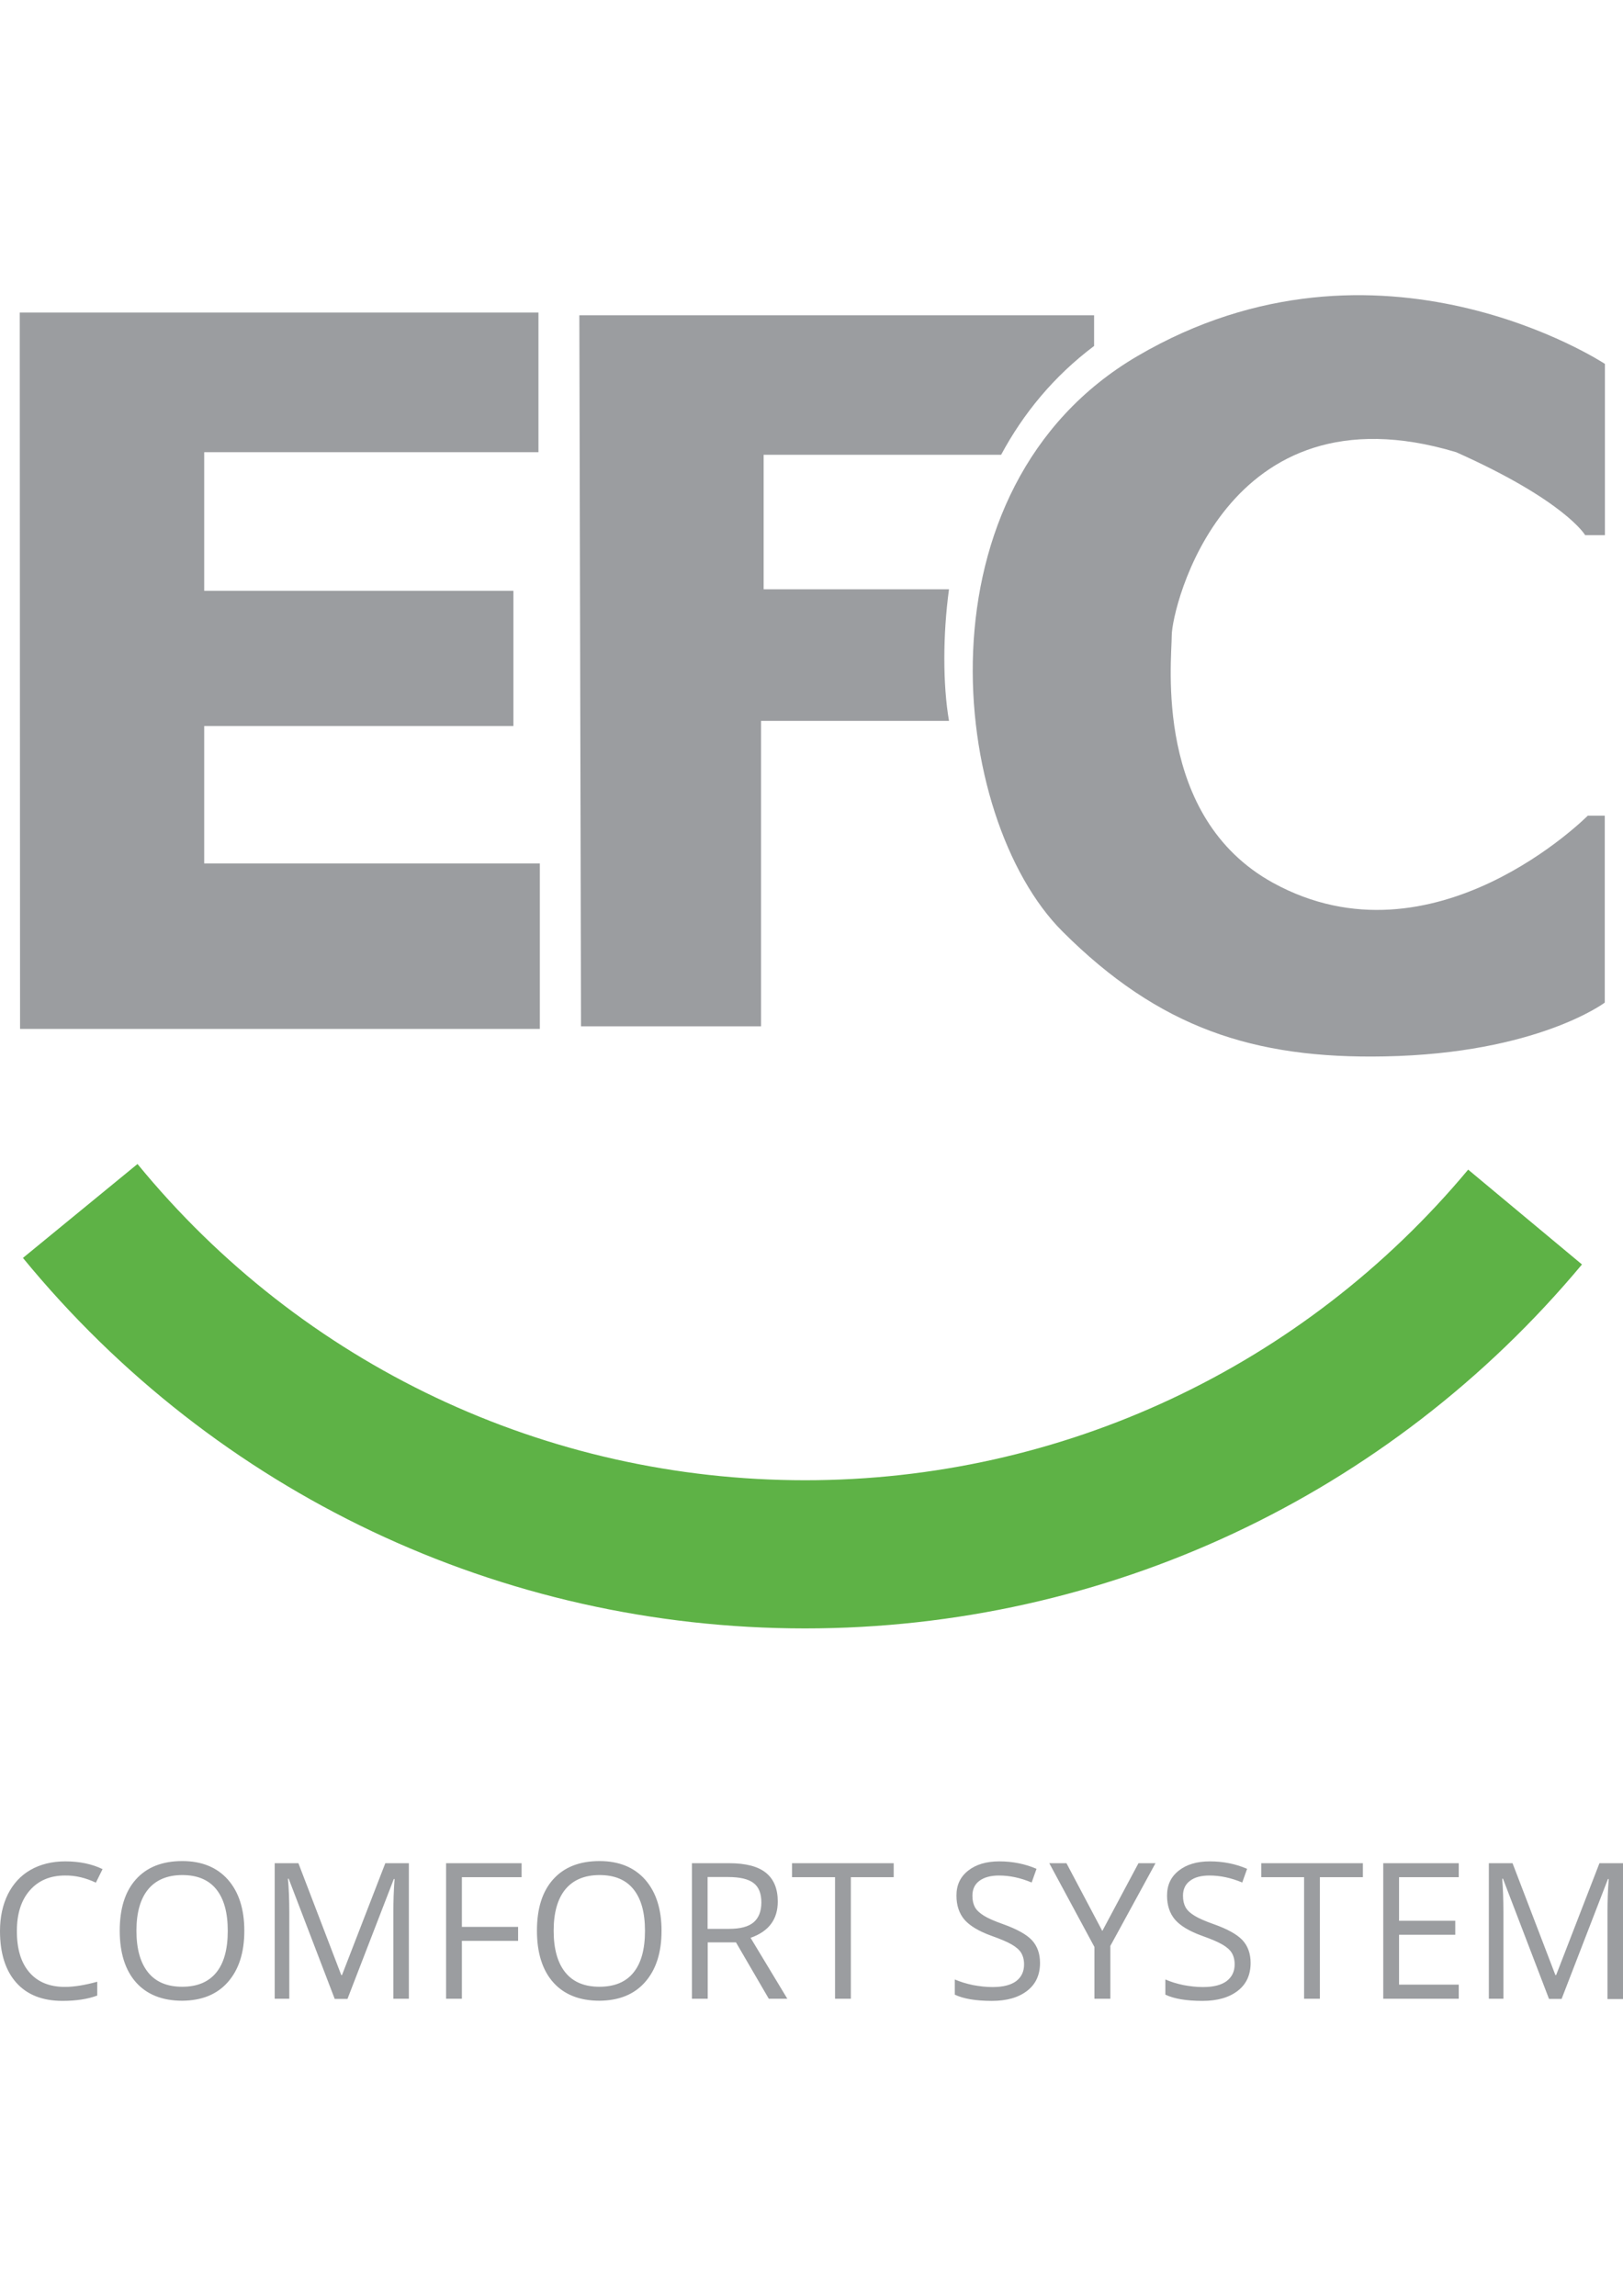
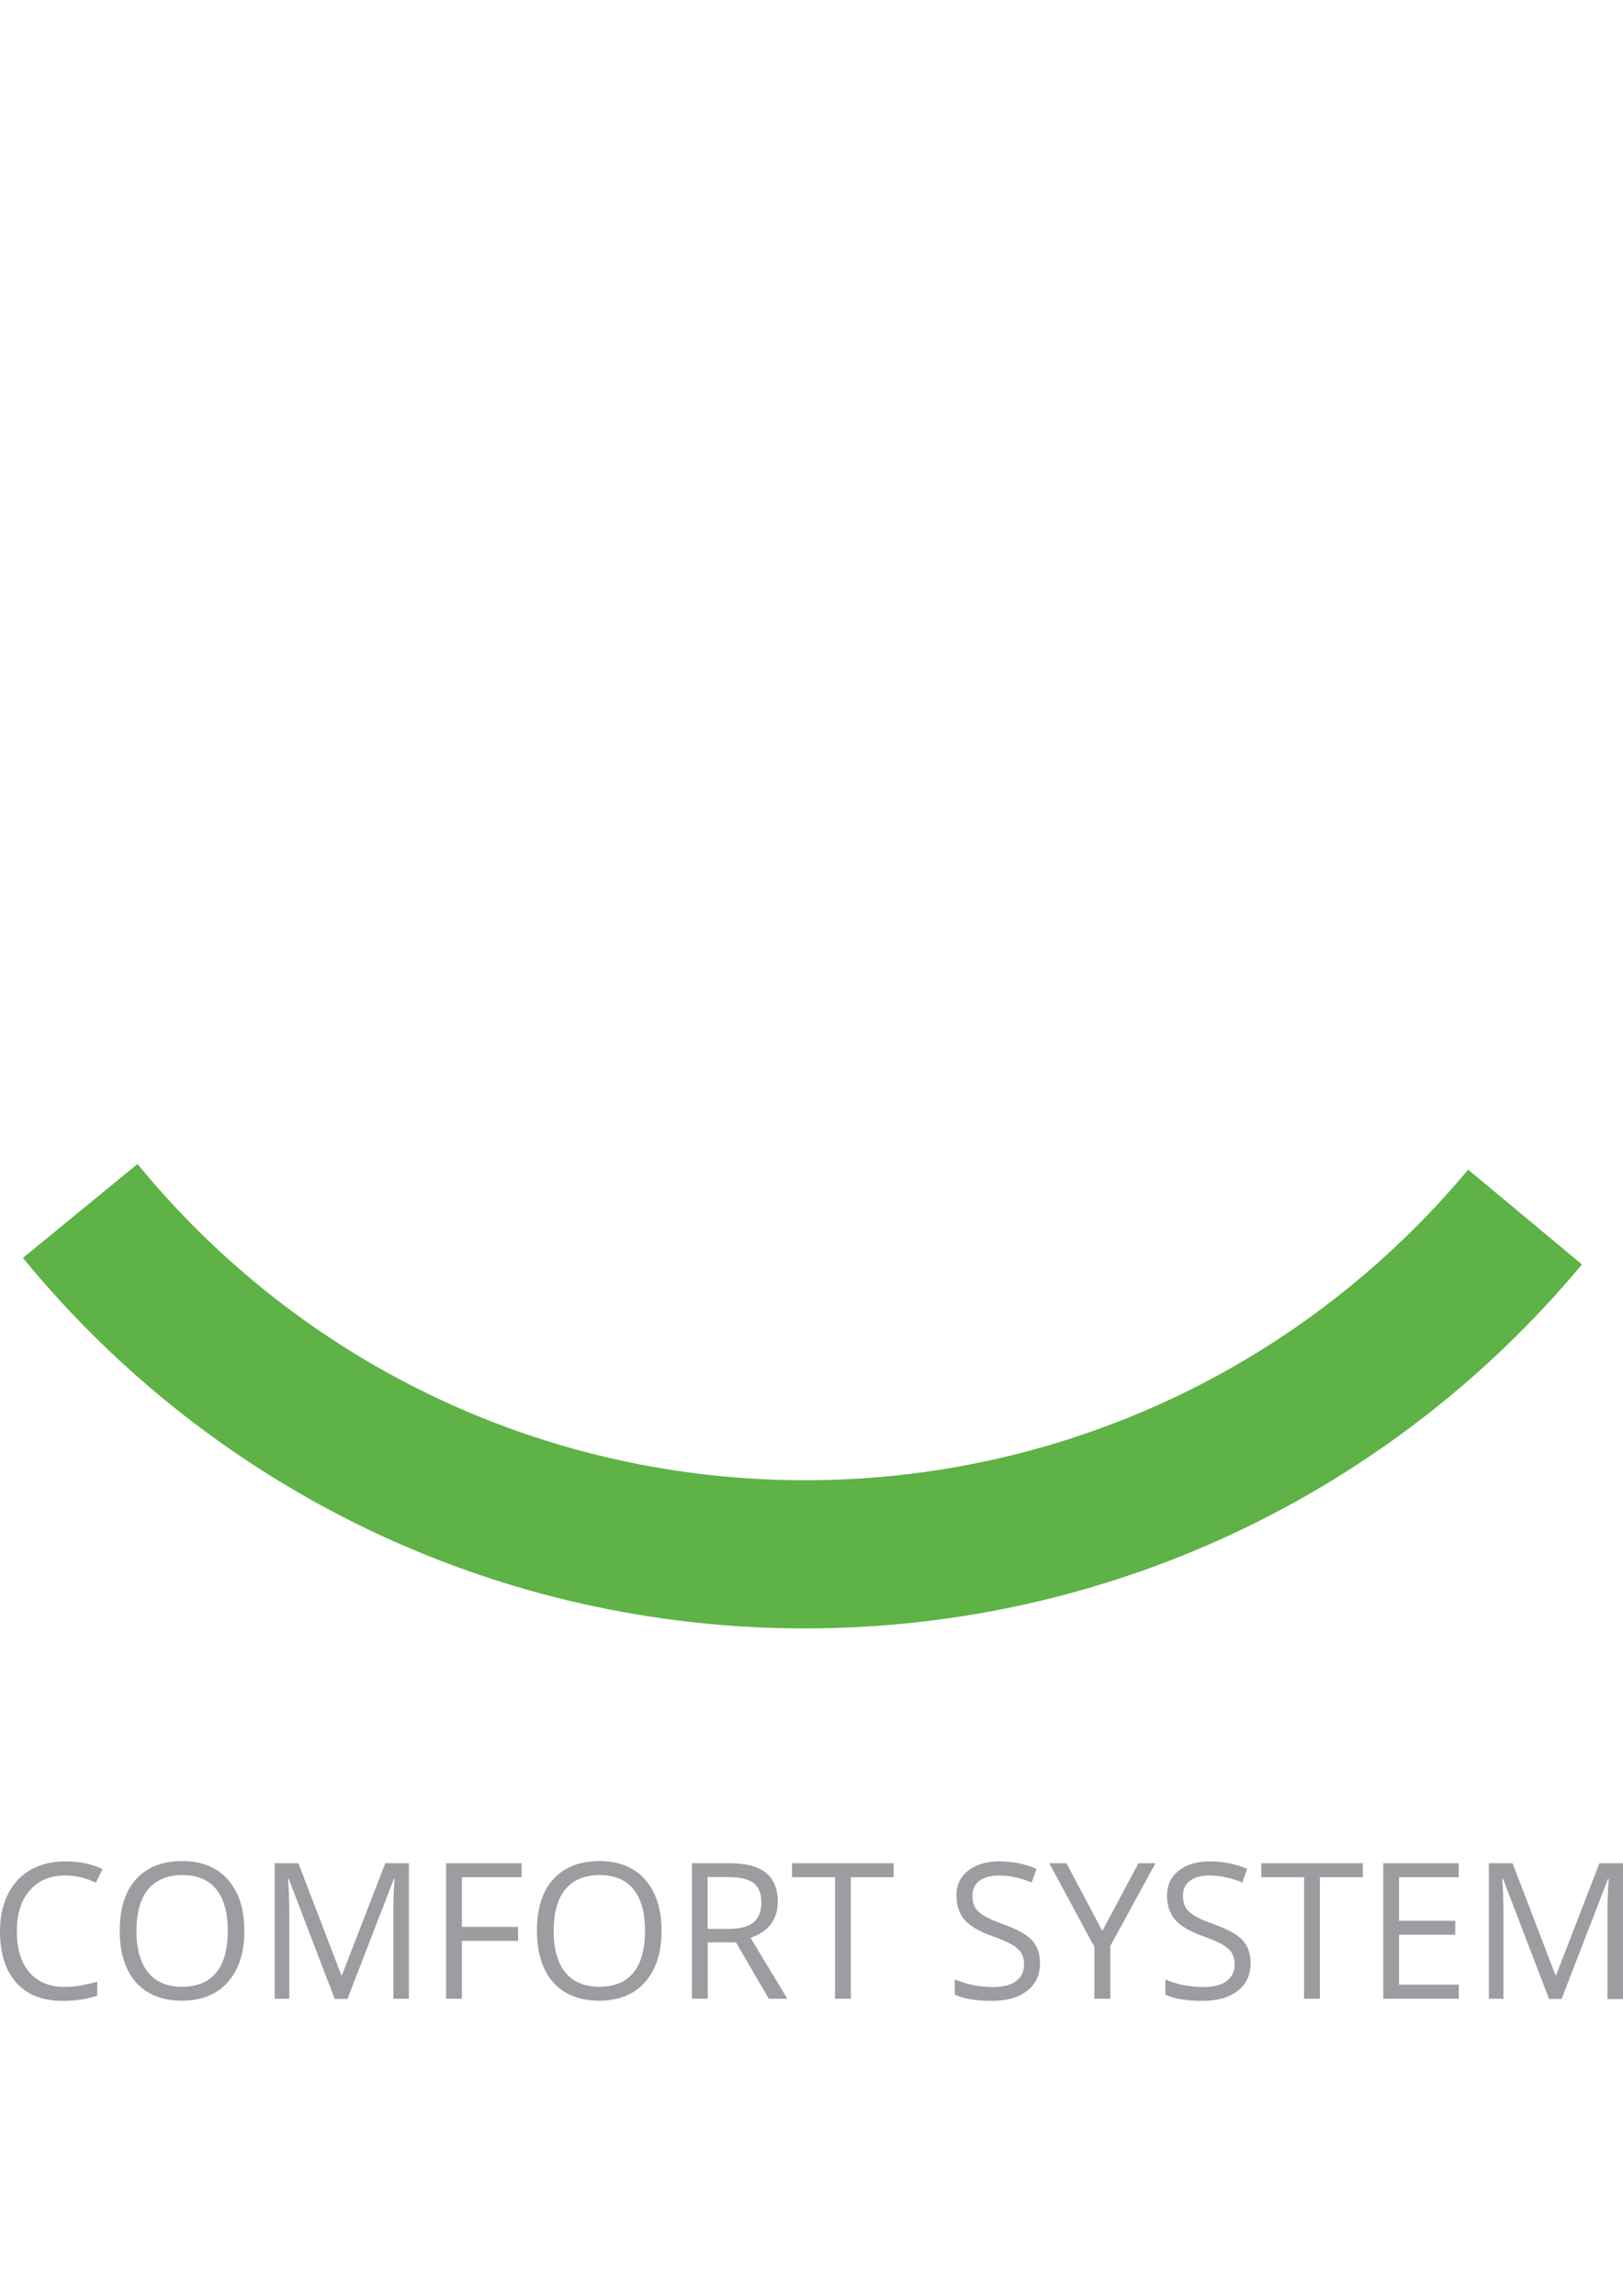
<svg xmlns="http://www.w3.org/2000/svg" version="1.1" id="Layer_1" x="0px" y="0px" width="595.28px" height="841.89px" viewBox="0 0 595.28 841.89" enable-background="new 0 0 595.28 841.89" xml:space="preserve">
  <path fill="#5EB246" d="M295.299,597.155c-111.566,0-216.111-49.542-286.885-135.863l42.018-34.44  c60.408,73.727,149.684,115.969,244.866,115.969c94.179,0,182.786-41.517,243.194-113.907l41.74,34.774  C509.46,548.505,405.64,597.155,295.299,597.155" />
-   <path fill="#9B9DA0" d="M7.356,377.31h190.643v-60.687H74.898v-50.378h113.405v-49.597H74.898v-50.823h122.6v-51.213H7.245  L7.356,377.31z M401.293,126.872v-11.257H212.489l0.613,260.748h66.037V264.351h68.935c-2.285-13.263-2.285-31.542,0-48.26h-67.987  v-49.319h87.102C375.324,151.614,386.525,137.961,401.293,126.872 M429.77,232.976c0-9.585,19.282-92.73,104.322-67.152  c40.068,17.889,47.313,30.427,47.313,30.427h7.245v-62.805c0,0-82.867-54.724-171.417-2.898  c-82.532,48.316-69.102,169.523-27.529,211.04c35.387,35.331,70.105,46.755,118.142,45.808c55.95-1.059,80.749-19.728,80.749-19.728  v-68.545h-6.241c0,0-56.508,56.953-115.411,24.632C422.971,299.571,429.77,242.562,429.77,232.976" />
  <path fill="#9B9DA0" d="M35.164,690.387l2.452-4.96c-3.901-1.895-8.471-2.842-13.653-2.842c-4.904,0-9.139,1.059-12.762,3.121  c-3.622,2.062-6.353,5.071-8.303,8.916C1.003,698.467,0,702.981,0,708.108c0,8.192,2.006,14.489,5.963,18.947  s9.641,6.687,16.941,6.687c5.071,0,9.306-0.669,12.762-1.95v-5.071c-4.458,1.226-8.415,1.895-11.87,1.895  c-5.628,0-9.975-1.783-13.04-5.35c-3.065-3.567-4.57-8.582-4.57-15.102c0-6.297,1.56-11.313,4.737-14.935  c3.176-3.622,7.467-5.461,12.929-5.461C27.641,687.712,31.375,688.604,35.164,690.387 M83.535,708.053  c0,6.743-1.393,11.87-4.235,15.325c-2.842,3.455-6.966,5.183-12.483,5.183c-5.461,0-9.641-1.728-12.483-5.238  c-2.842-3.511-4.291-8.582-4.291-15.325c0-6.632,1.449-11.703,4.291-15.158c2.842-3.455,7.077-5.238,12.539-5.238  s9.641,1.728,12.427,5.183C82.142,696.294,83.535,701.365,83.535,708.053 M83.591,726.833c4.012-4.57,6.019-10.811,6.019-18.78  c0-7.969-2.006-14.211-6.019-18.78c-4.012-4.514-9.585-6.799-16.718-6.799c-7.356,0-12.984,2.229-16.997,6.687  c-4.012,4.458-5.963,10.755-5.963,18.836c0,8.136,2.006,14.489,5.963,18.947c3.957,4.458,9.641,6.743,16.941,6.743  C74.006,733.631,79.579,731.402,83.591,726.833 M144.167,732.963h5.796v-49.709h-8.638l-15.882,41.015h-0.279l-15.715-41.015h-8.693  v49.709h5.35v-31.597c0-4.793-0.167-8.972-0.502-12.427h0.279l16.885,44.08h4.681l16.997-43.969h0.279  c-0.334,4.291-0.446,8.303-0.446,11.981v31.932H144.167z M169.356,688.381h21.957v-5.127h-27.697v49.709h5.796v-21.232h20.619  v-5.127h-20.619v-18.223H169.356z M236.563,708.053c0,6.743-1.393,11.87-4.235,15.325c-2.786,3.455-6.966,5.183-12.483,5.183  c-5.461,0-9.641-1.728-12.483-5.238c-2.842-3.511-4.291-8.582-4.291-15.325c0-6.632,1.449-11.703,4.291-15.158  c2.842-3.455,7.077-5.238,12.539-5.238c5.517,0,9.641,1.728,12.427,5.183C235.17,696.294,236.563,701.365,236.563,708.053   M236.619,726.833c4.012-4.57,6.019-10.811,6.019-18.78c0-7.969-2.006-14.211-6.019-18.78c-4.012-4.514-9.585-6.799-16.718-6.799  c-7.356,0-12.984,2.229-16.997,6.687c-4.012,4.458-5.963,10.755-5.963,18.836c0,8.136,2.006,14.489,5.963,18.947  c3.957,4.458,9.641,6.743,16.941,6.743C227.033,733.631,232.606,731.402,236.619,726.833 M267.436,707.328h-7.913v-19.003h7.523  c4.291,0,7.412,0.724,9.306,2.173c1.95,1.449,2.898,3.845,2.898,7.133c0,3.232-0.947,5.684-2.842,7.3  C274.513,706.548,271.504,707.328,267.436,707.328 M288.779,732.963l-13.486-22.347c6.687-2.341,9.975-6.743,9.975-13.319  c0-4.681-1.449-8.192-4.347-10.532c-2.898-2.341-7.412-3.511-13.486-3.511h-13.653v49.709h5.796v-20.675h10.365l12.037,20.675  H288.779z M312.073,688.381h15.715v-5.127h-37.282v5.127h15.771v44.582h5.796V688.381z M357.603,699.415  c-0.613-1.115-0.947-2.508-0.947-4.235c0-2.341,0.836-4.18,2.563-5.461s4.124-1.95,7.189-1.95c3.901,0,7.858,0.836,11.981,2.563  l1.783-5.016c-4.124-1.783-8.693-2.731-13.653-2.731c-4.737,0-8.526,1.115-11.424,3.399s-4.291,5.294-4.291,9.139  c0,3.622,1.003,6.576,2.954,8.861c2.006,2.285,5.294,4.235,9.919,5.907c3.288,1.17,5.796,2.229,7.412,3.176  c1.616,0.947,2.786,1.951,3.455,3.065c0.669,1.115,1.059,2.508,1.059,4.235c0,2.619-0.947,4.625-2.898,6.13  c-1.95,1.449-4.848,2.173-8.693,2.173c-2.341,0-4.737-0.279-7.133-0.724c-2.396-0.502-4.625-1.17-6.687-2.062v5.573  c3.176,1.505,7.69,2.285,13.597,2.285c5.461,0,9.752-1.226,12.929-3.678c3.176-2.452,4.737-5.851,4.737-10.254  c0-3.399-1.003-6.186-2.954-8.303s-5.573-4.124-10.755-5.963c-3.121-1.115-5.406-2.118-6.91-3.065  C359.33,701.532,358.216,700.529,357.603,699.415 M407.2,713.681l16.607-30.427h-6.241l-13.263,24.854l-13.152-24.854h-6.297  l16.551,30.706v19.003h5.851v-19.282H407.2z M434.841,699.415c-0.613-1.115-0.947-2.508-0.947-4.235c0-2.341,0.836-4.18,2.563-5.461  c1.728-1.337,4.124-1.95,7.189-1.95c3.845,0,7.858,0.836,11.981,2.563l1.783-5.016c-4.124-1.783-8.693-2.731-13.653-2.731  c-4.737,0-8.526,1.115-11.424,3.399s-4.291,5.294-4.291,9.139c0,3.622,1.003,6.576,2.954,8.861c2.006,2.285,5.294,4.235,9.919,5.907  c3.288,1.17,5.796,2.229,7.412,3.176c1.616,0.947,2.786,1.951,3.455,3.065c0.669,1.115,1.059,2.508,1.059,4.235  c0,2.619-1.003,4.625-2.954,6.13c-1.95,1.449-4.848,2.173-8.693,2.173c-2.341,0-4.737-0.279-7.133-0.724  c-2.396-0.502-4.625-1.17-6.632-2.062v5.573c3.176,1.505,7.69,2.285,13.598,2.285c5.461,0,9.752-1.226,12.929-3.678  s4.737-5.851,4.737-10.254c0-3.399-1.003-6.186-2.954-8.303c-1.95-2.118-5.517-4.124-10.755-5.963  c-3.121-1.115-5.406-2.118-6.91-3.065C436.513,701.532,435.454,700.529,434.841,699.415 M484.104,688.381h15.771v-5.127h-37.282  v5.127h15.715v44.582h5.796V688.381z M507.342,732.963h27.697v-5.183h-21.901v-18.279h20.619v-5.127h-20.619v-15.994h21.901v-5.127  h-27.697V732.963z M595.28,732.963v-49.709h-8.638l-15.882,41.015h-0.279l-15.715-41.015h-8.693v49.709h5.35v-31.597  c0-4.793-0.167-8.972-0.446-12.427h0.279l16.885,44.08h4.625l16.997-43.969h0.279c-0.334,4.291-0.446,8.303-0.446,11.981v32.043  h5.684V732.963z" />
</svg>